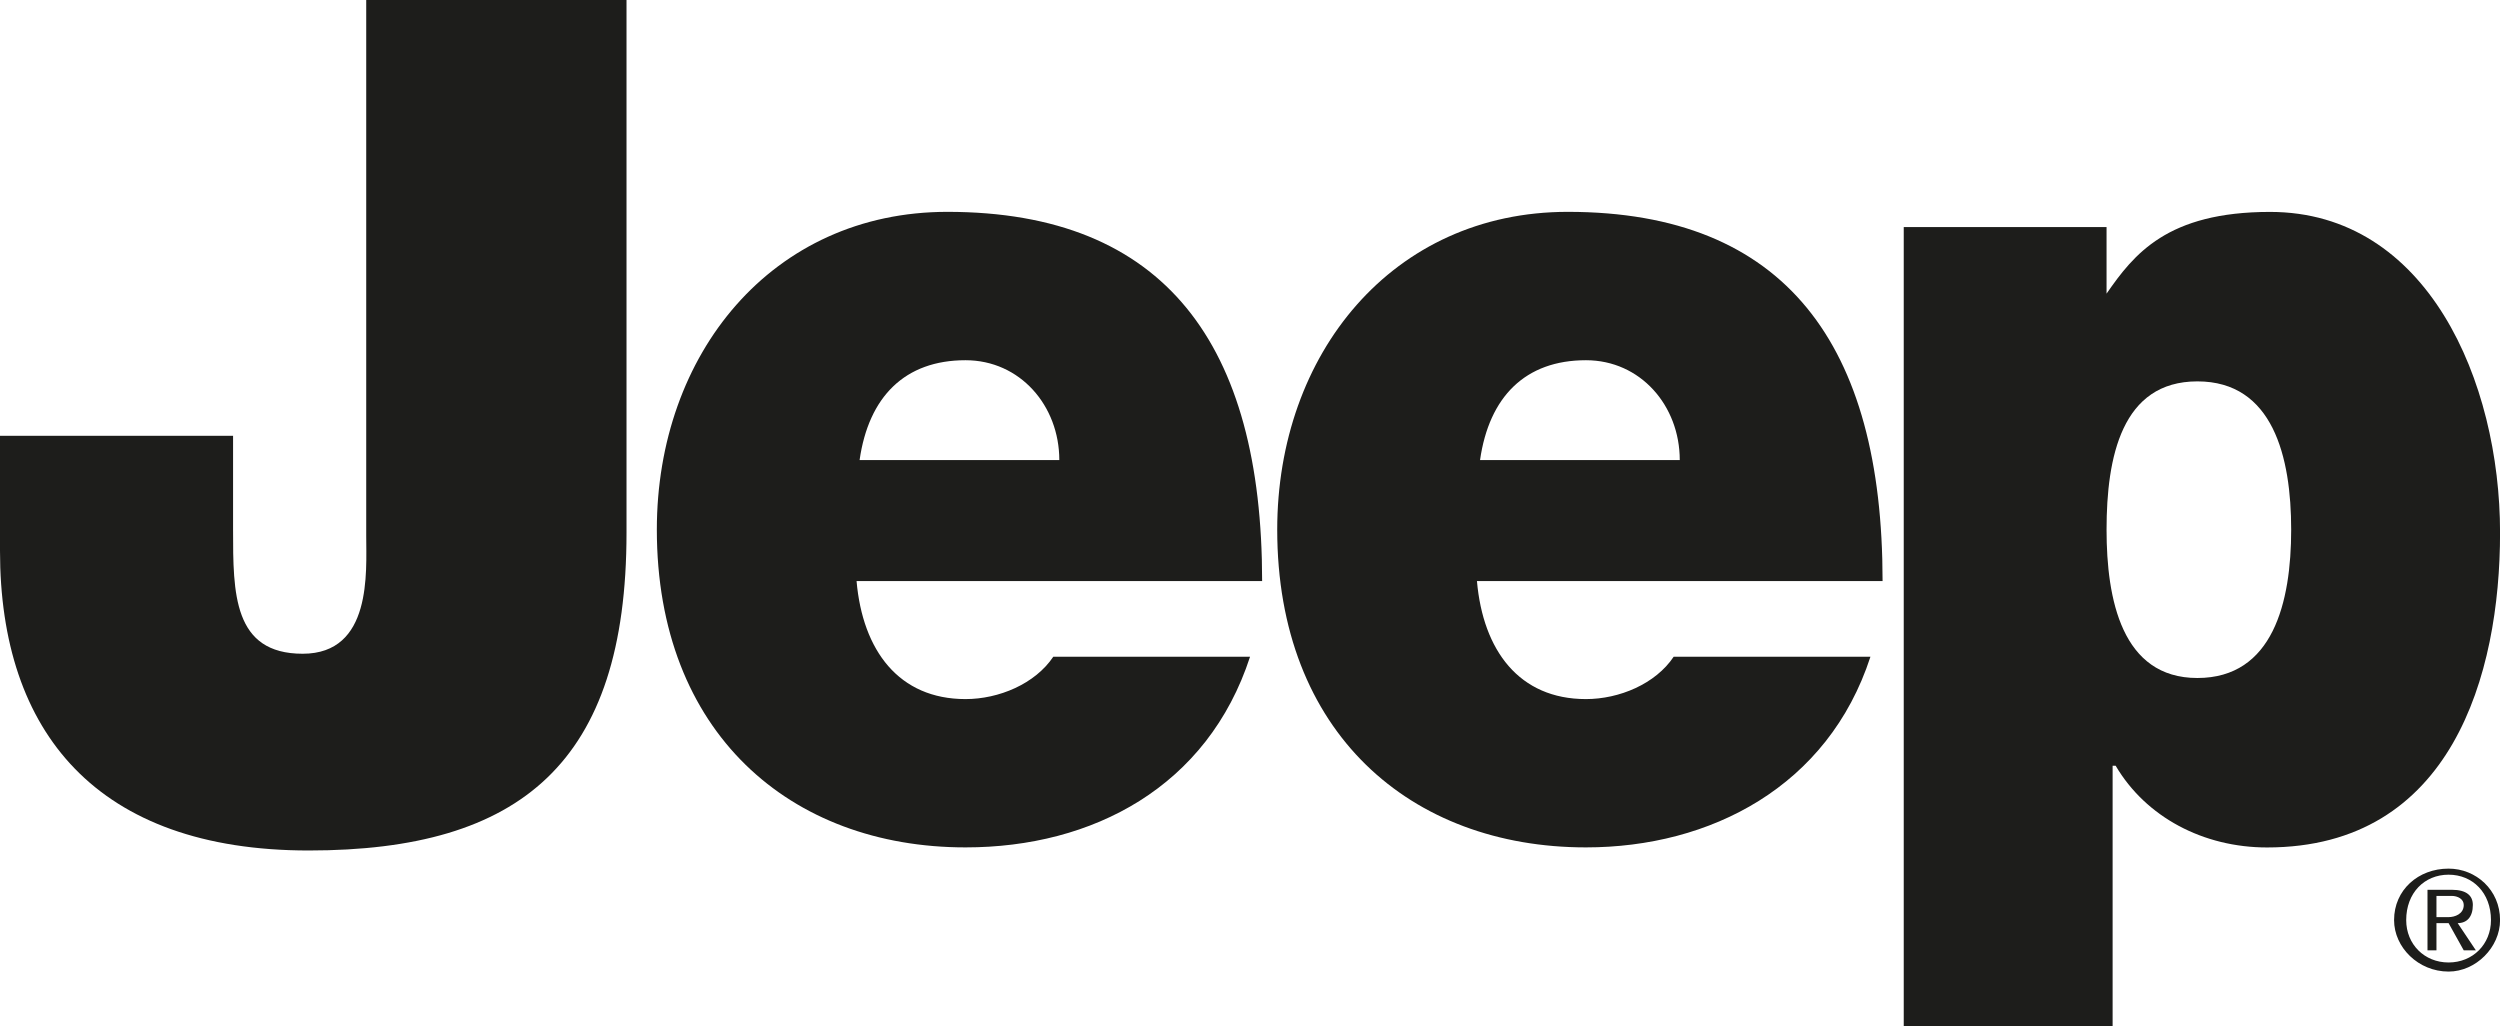
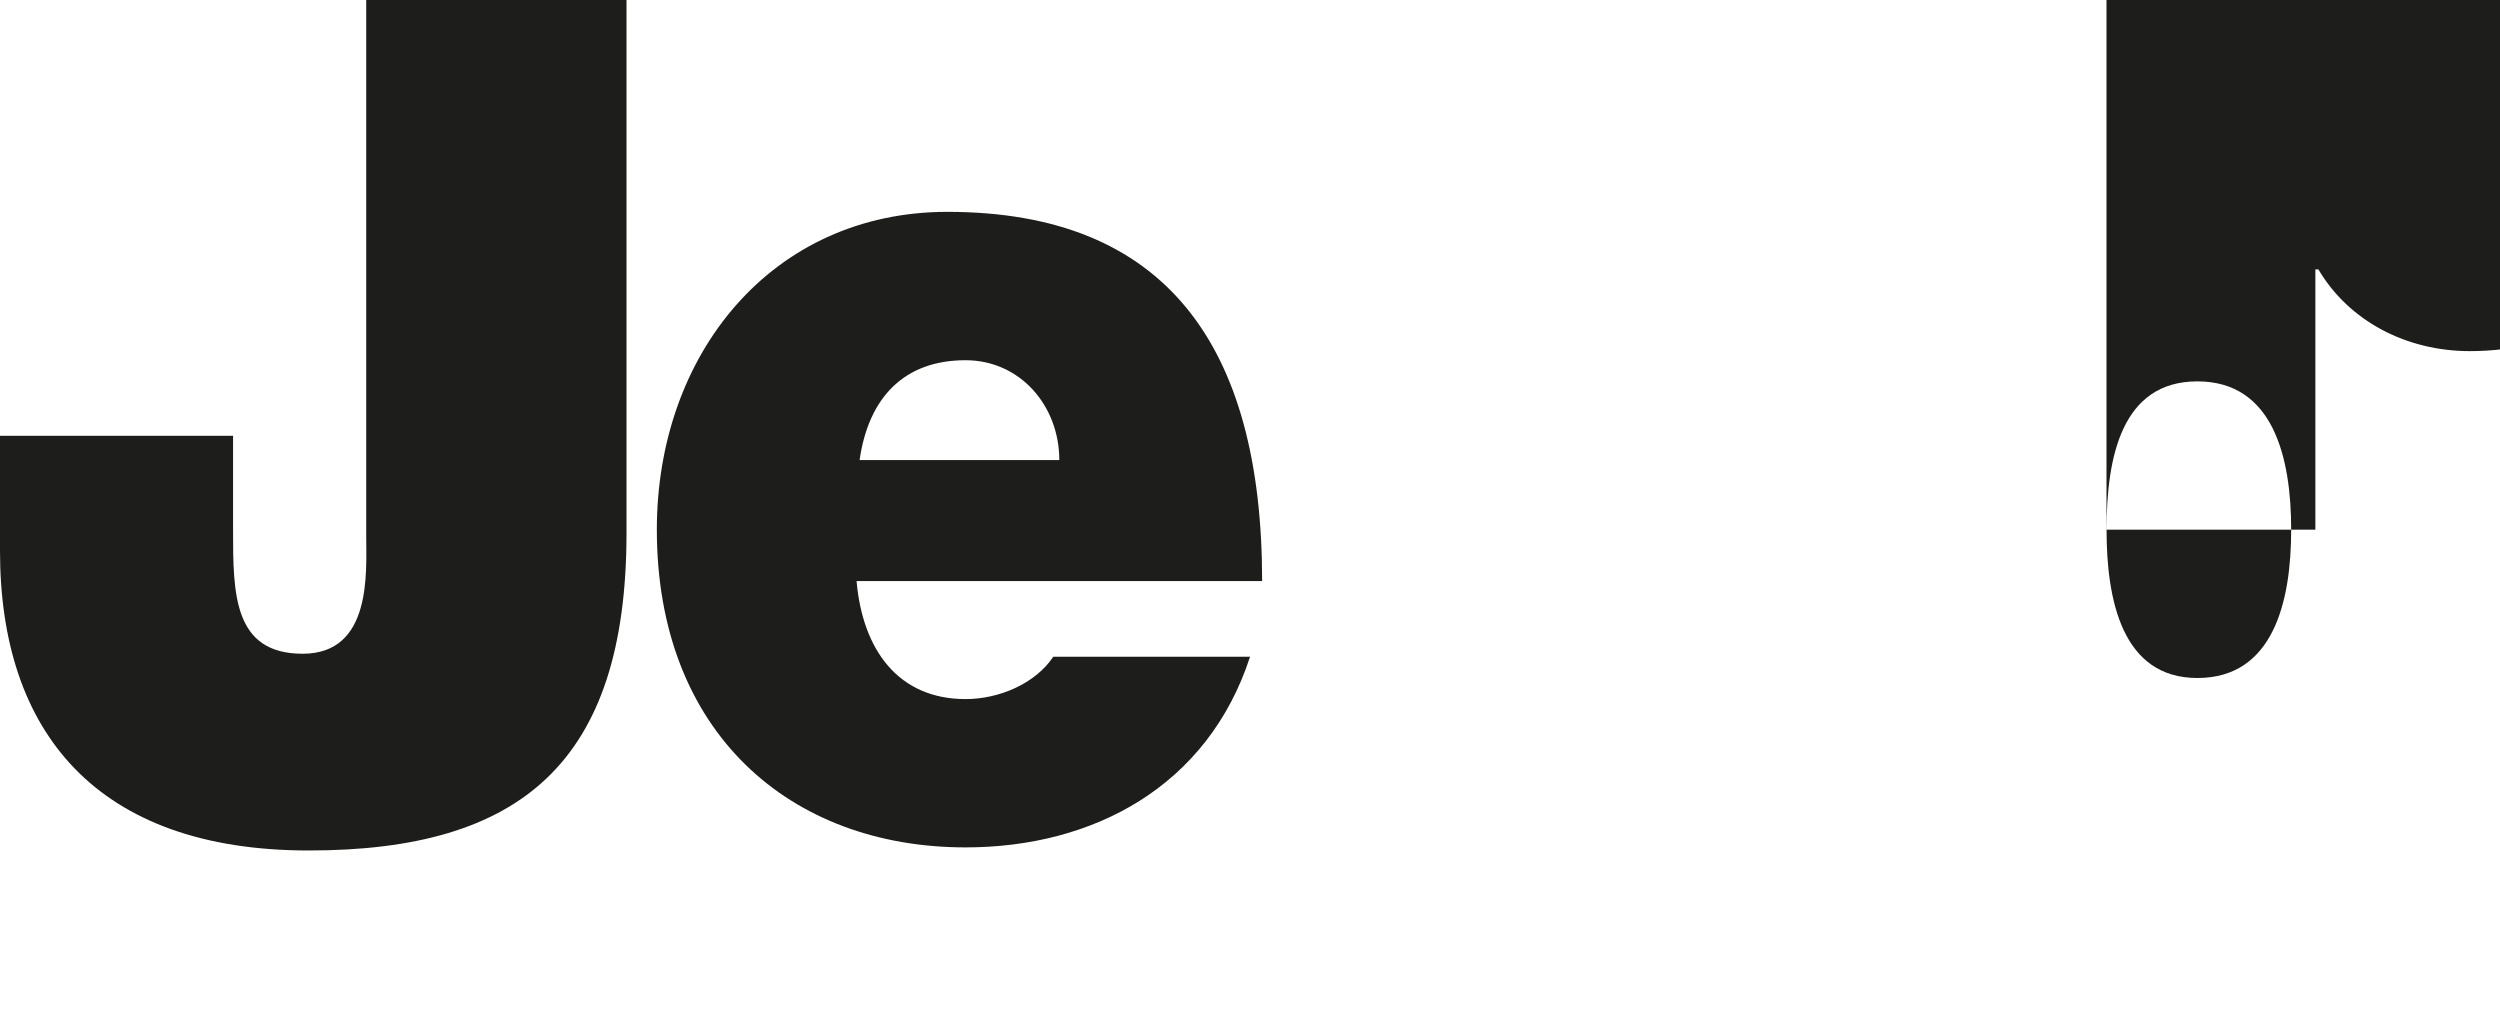
<svg xmlns="http://www.w3.org/2000/svg" id="Camada_2" data-name="Camada 2" viewBox="0 0 395.8 162.44">
  <defs>
    <style>
      .cls-1 {
        fill: #1d1d1b;
        fill-rule: evenodd;
      }
    </style>
  </defs>
  <g id="Layer_1" data-name="Layer 1">
    <g>
      <path class="cls-1" d="M99.19,84.34c0,36.42-16.77,50.31-50.31,50.31S0,115.96,0,87.21v-18.21h36.9v14.85c0,10.06,0,19.65,11.02,19.65s10.06-12.94,10.06-18.69V0h41.21v84.34h0Z" />
      <path class="cls-1" d="M136.09,72.84c1.44-10.06,7.19-15.81,16.77-15.81,8.63,0,14.85,7.19,14.85,15.81h-31.63ZM199.82,92c0-37.38-15.33-58.46-49.83-58.46-27.79,0-46,22.52-46,50.31,0,32.11,21.08,50.31,48.88,50.31,20.12,0,38.33-9.58,45.04-30.19h-31.15c-2.88,4.31-8.63,6.71-13.9,6.71-10.54,0-16.29-7.67-17.25-18.69h64.21Z" />
-       <path class="cls-1" d="M234.32,72.84c1.44-10.06,7.19-15.81,16.77-15.81,8.63,0,14.85,7.19,14.85,15.81h-31.63ZM298.05,92c0-37.38-15.33-58.46-49.84-58.46-27.79,0-46,22.52-46,50.31,0,32.11,21.08,50.31,48.88,50.31,19.65,0,38.33-9.58,45.04-30.19h-31.15c-2.87,4.31-8.62,6.71-13.9,6.71-10.54,0-16.29-7.67-17.25-18.69h64.21Z" />
-       <path class="cls-1" d="M333.51,83.86c0-11.5,2.4-23.48,14.38-23.48s14.85,11.98,14.85,23.48-2.88,23.48-14.85,23.48-14.38-12.46-14.38-23.48h0ZM301.41,162.44h33.06v-41.21h.48c4.79,8.15,13.9,12.94,23.96,12.94,29.23,0,36.9-27.31,36.9-49.83,0-23.96-11.5-50.79-36.42-50.79-16.29,0-21.56,6.71-25.88,12.94h0v-10.54h-32.11v126.5h0Z" />
-       <path class="cls-1" d="M380.95,145.67c0-4.31,2.88-7.19,6.71-7.19s6.71,2.88,6.71,7.19c0,3.83-2.88,6.71-6.71,6.71s-6.71-2.88-6.71-6.71h0ZM379.03,145.67c0,4.31,3.83,8.15,8.63,8.15,4.31,0,8.15-3.83,8.15-8.15,0-4.79-3.83-8.15-8.15-8.15-4.79,0-8.63,3.36-8.63,8.15h0ZM384.3,150.46h1.44v-4.31h1.92l2.4,4.31h1.92l-2.88-4.31c1.44,0,2.4-.96,2.4-2.88,0-1.44-.96-2.4-3.35-2.4h-3.83v9.58h0ZM385.74,141.84h2.4c.96,0,1.92.48,1.92,1.44,0,1.44-1.44,1.92-2.4,1.92h-1.92v-3.35h0Z" />
+       <path class="cls-1" d="M333.51,83.86c0-11.5,2.4-23.48,14.38-23.48s14.85,11.98,14.85,23.48-2.88,23.48-14.85,23.48-14.38-12.46-14.38-23.48h0Zh33.06v-41.21h.48c4.79,8.15,13.9,12.94,23.96,12.94,29.23,0,36.9-27.31,36.9-49.83,0-23.96-11.5-50.79-36.42-50.79-16.29,0-21.56,6.71-25.88,12.94h0v-10.54h-32.11v126.5h0Z" />
    </g>
  </g>
</svg>